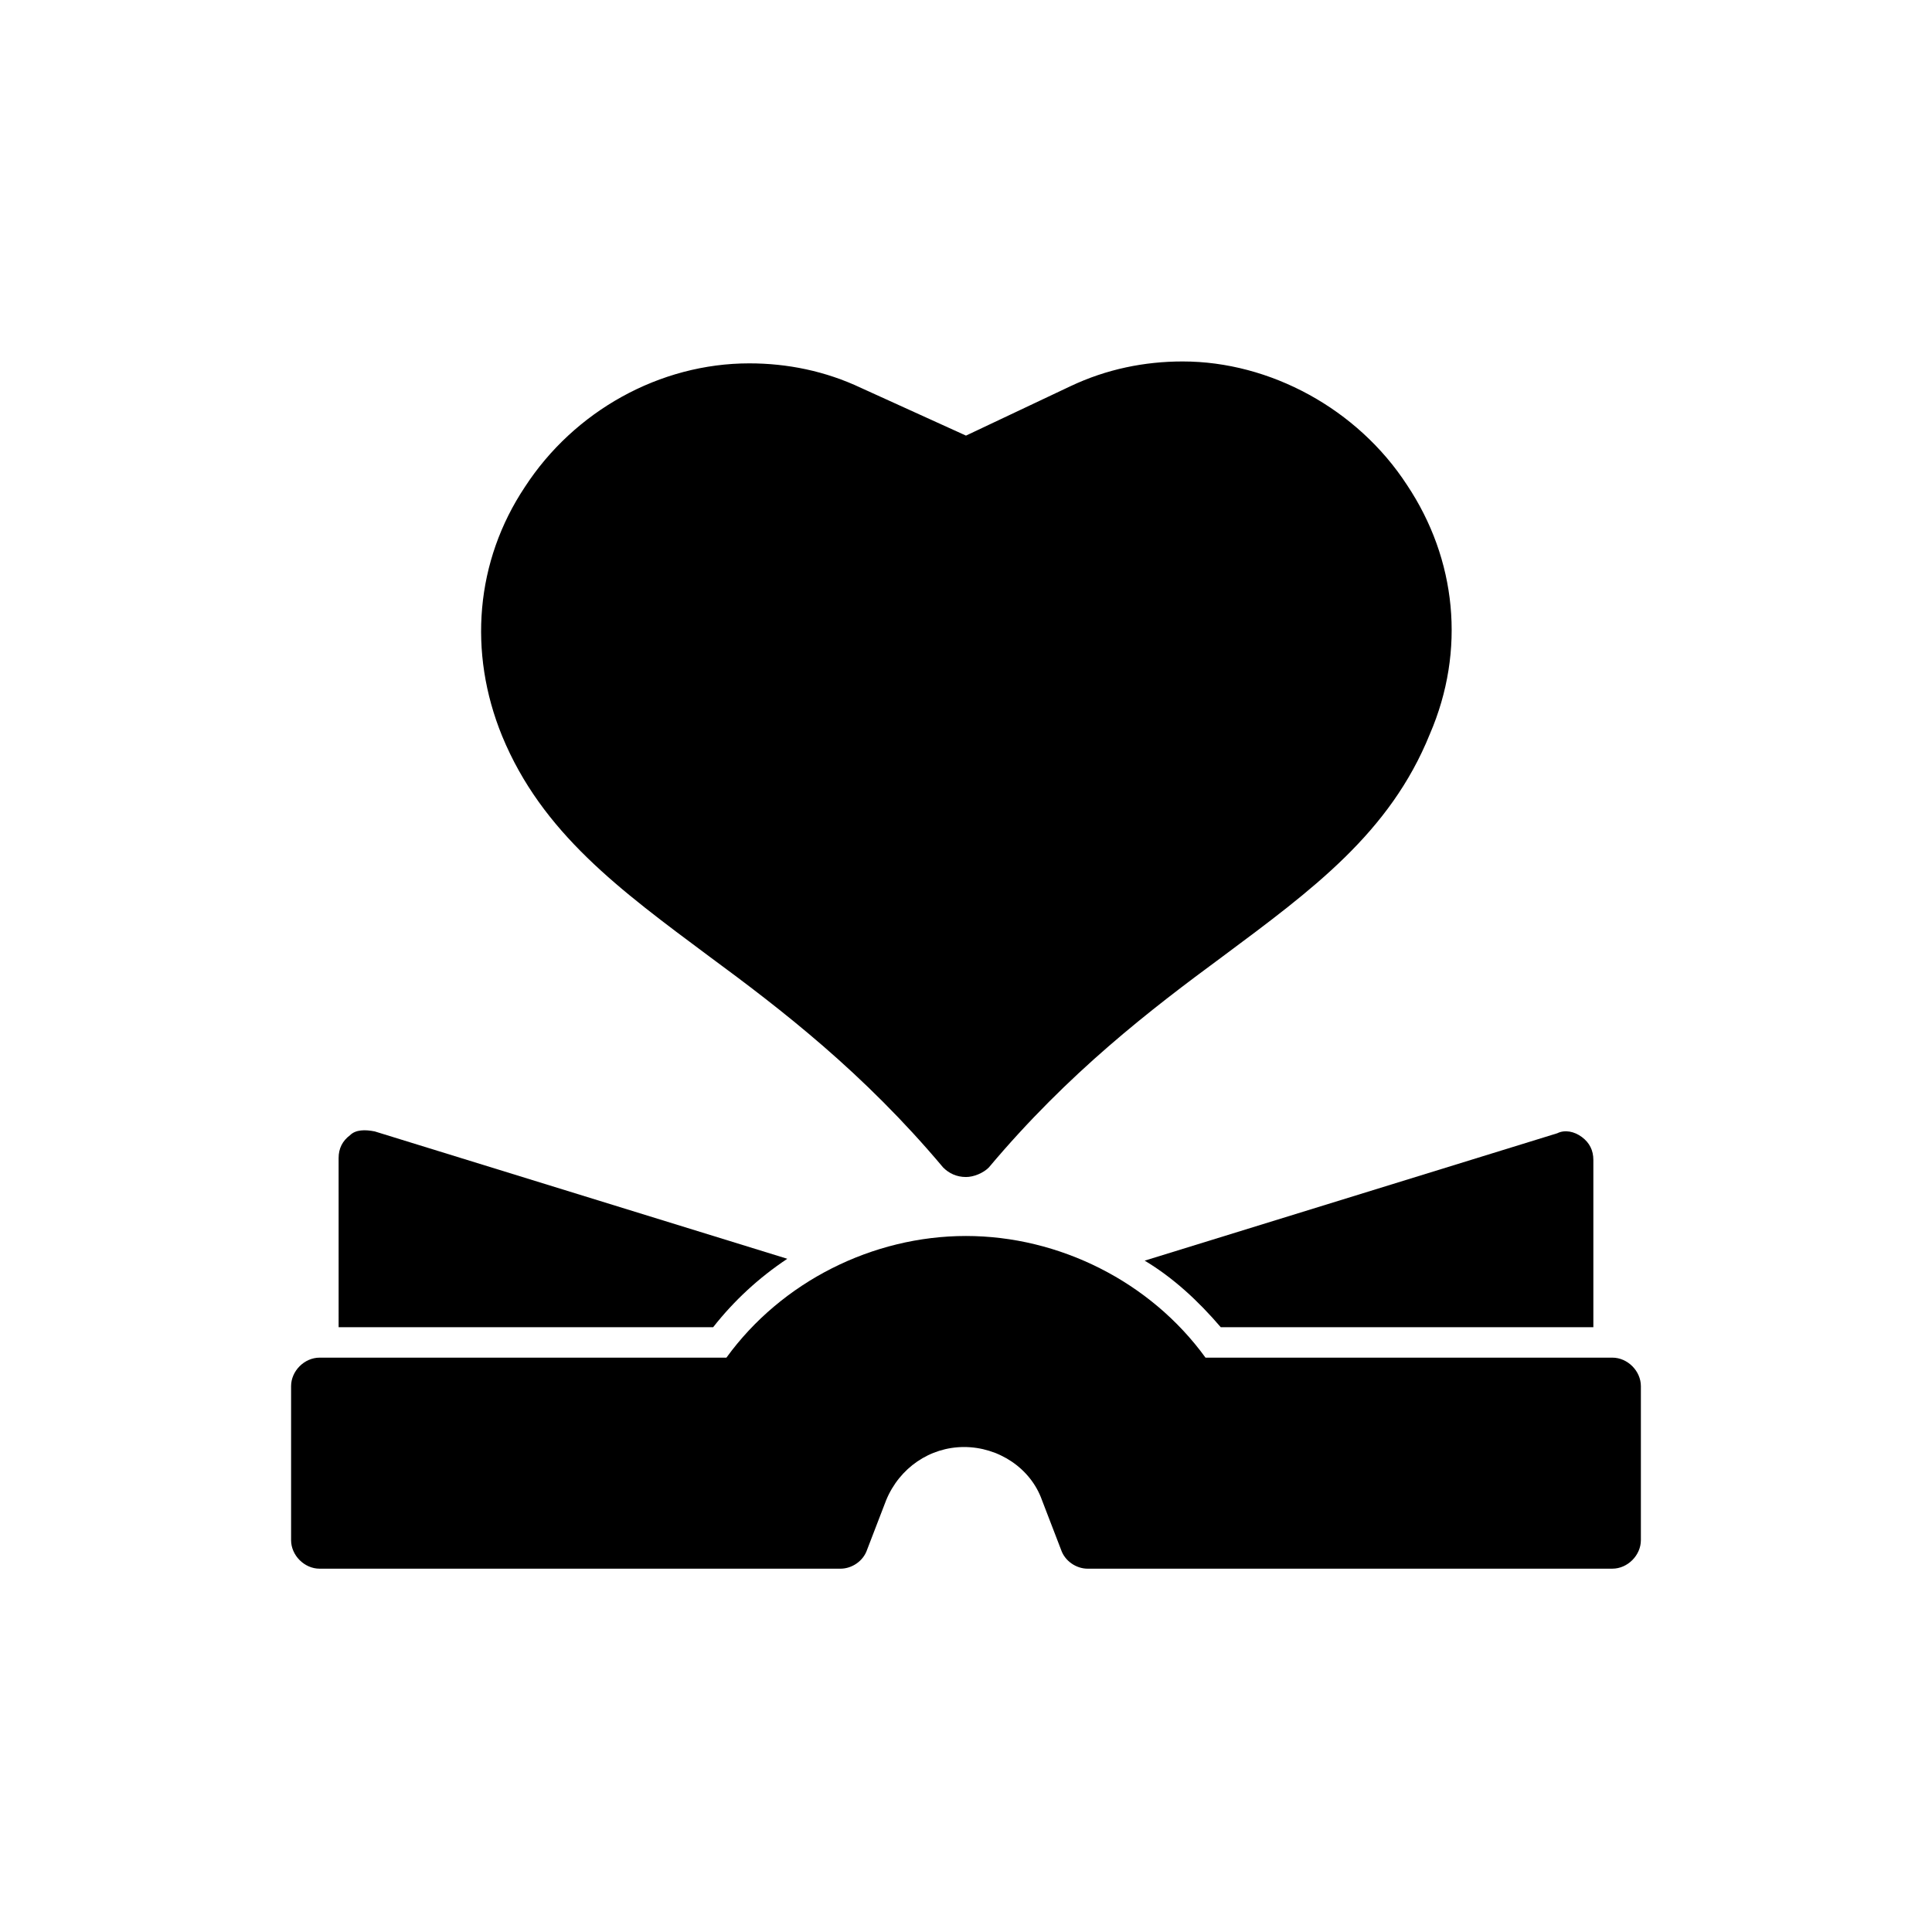
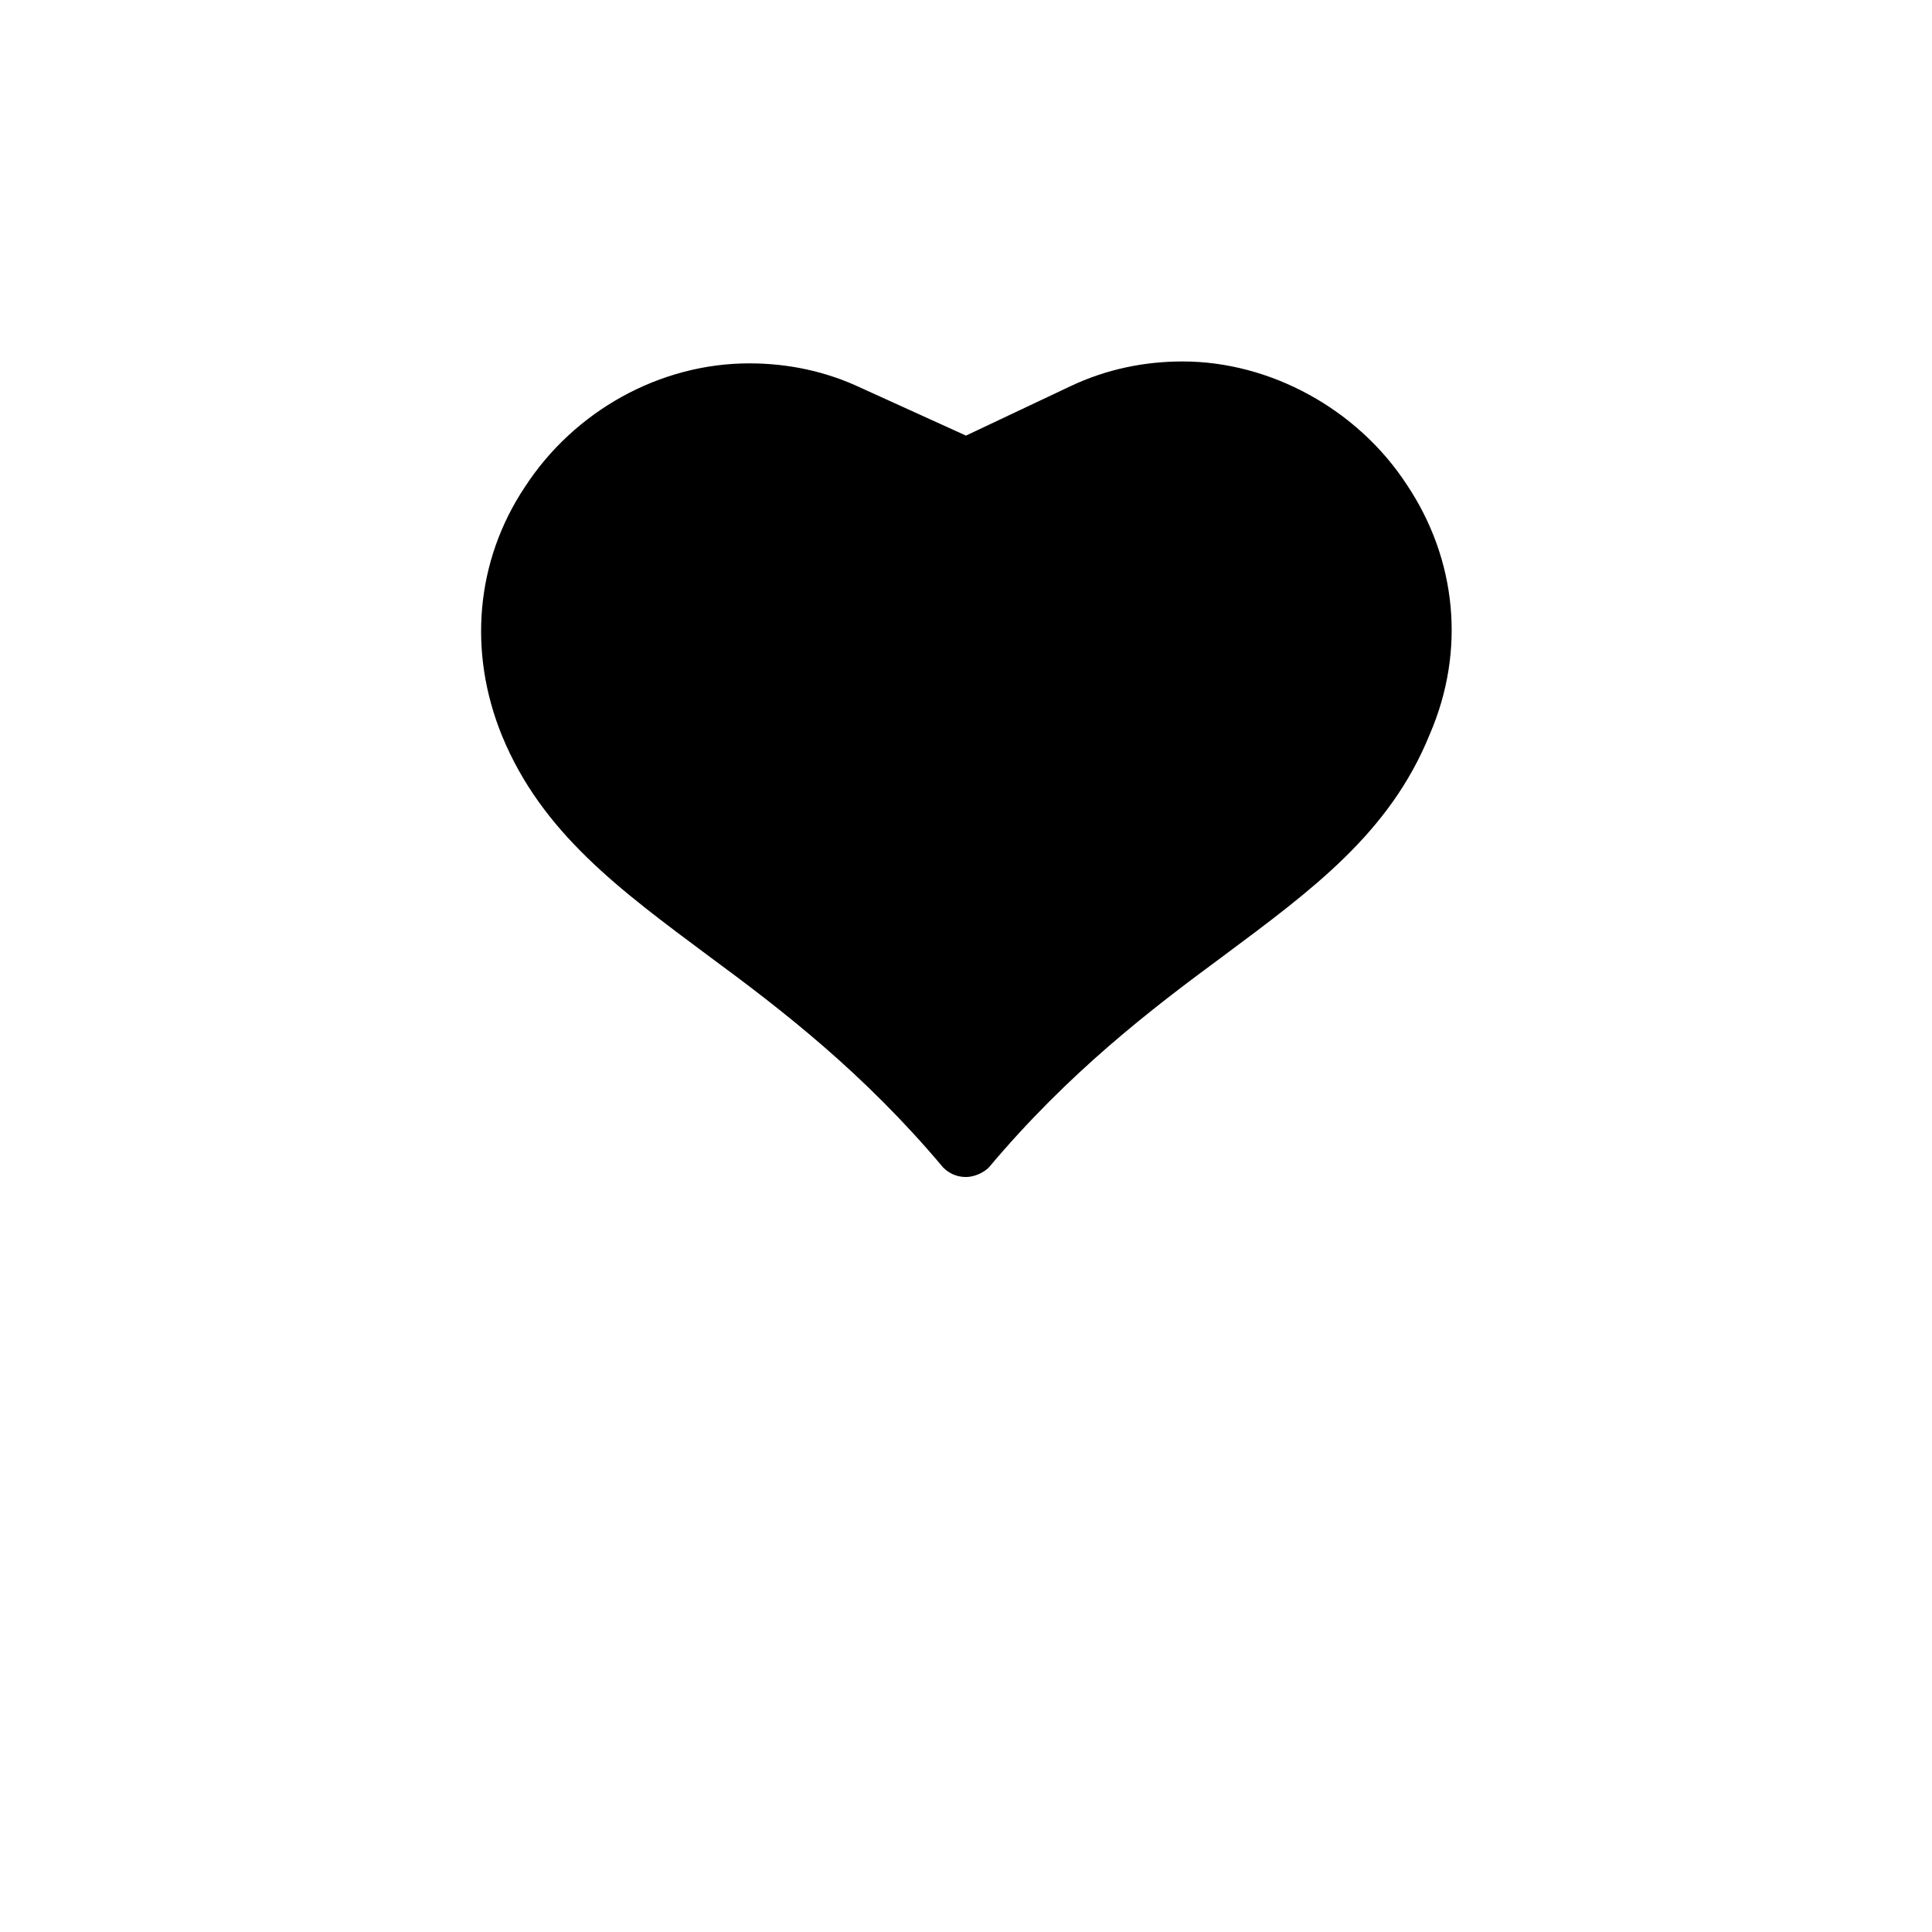
<svg xmlns="http://www.w3.org/2000/svg" fill="#000000" width="800px" height="800px" version="1.1" viewBox="144 144 512 512">
  <g>
-     <path d="m571.29 503.79h-107.82c-14.609-20.152-38.793-32.242-63.48-32.242s-48.871 12.09-63.48 32.242h-107.81c-4.031 0-7.559 3.527-7.559 7.559v40.809c0 4.031 3.527 7.559 7.559 7.559h138.04c3.023 0 6.047-2.016 7.055-5.039l5.039-13.098c3.527-8.566 11.586-14.105 20.656-14.105 9.07 0 17.633 5.543 20.656 14.105l5.039 13.098c1.008 3.023 4.031 5.039 7.055 5.039l139.05-0.004c4.031 0 7.559-3.527 7.559-7.559v-40.809c0-4.031-3.527-7.555-7.559-7.555z" />
    <path d="m331.98 397.48c19.145 14.105 40.809 30.73 61.969 55.922 1.512 1.512 3.527 2.519 6.047 2.519 2.016 0 4.535-1.008 6.047-2.519 21.16-25.191 42.824-41.816 61.969-55.922 23.68-17.633 44.336-32.746 54.914-58.945 9.574-22.168 7.055-46.352-6.047-66-13.098-20.152-36.273-32.746-59.449-32.746-10.078 0-20.152 2.016-29.727 6.551l-27.707 13.098-27.711-12.594c-9.574-4.535-19.648-6.551-29.727-6.551-23.68 0-46.352 12.594-59.449 32.746-13.098 19.648-15.113 43.832-6.047 66 10.582 25.691 31.238 40.809 54.918 58.441z" />
-     <path d="m352.64 477.59-109.33-33.754c-2.519-0.504-5.039-0.504-6.551 1.008-2.016 1.512-3.023 3.527-3.023 6.047l0.004 44.836h99.25c5.543-7.055 12.09-13.098 19.648-18.137z" />
-     <path d="m467.51 495.72h98.746v-44.336c0-2.519-1.008-4.535-3.023-6.047-2.016-1.512-4.535-2.016-6.551-1.008l-109.33 33.754c7.562 4.539 14.113 10.582 20.156 17.637z" />
  </g>
</svg>